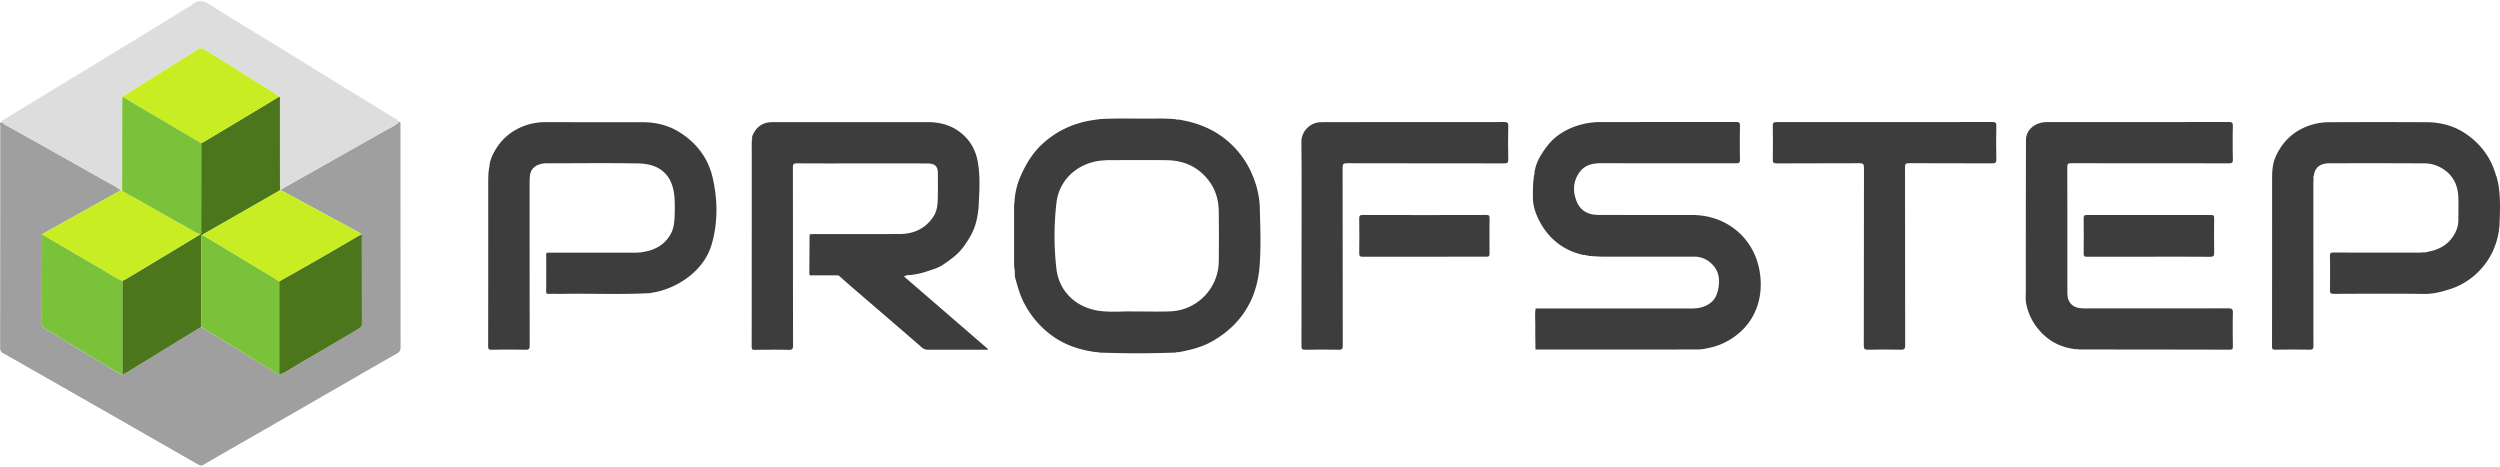
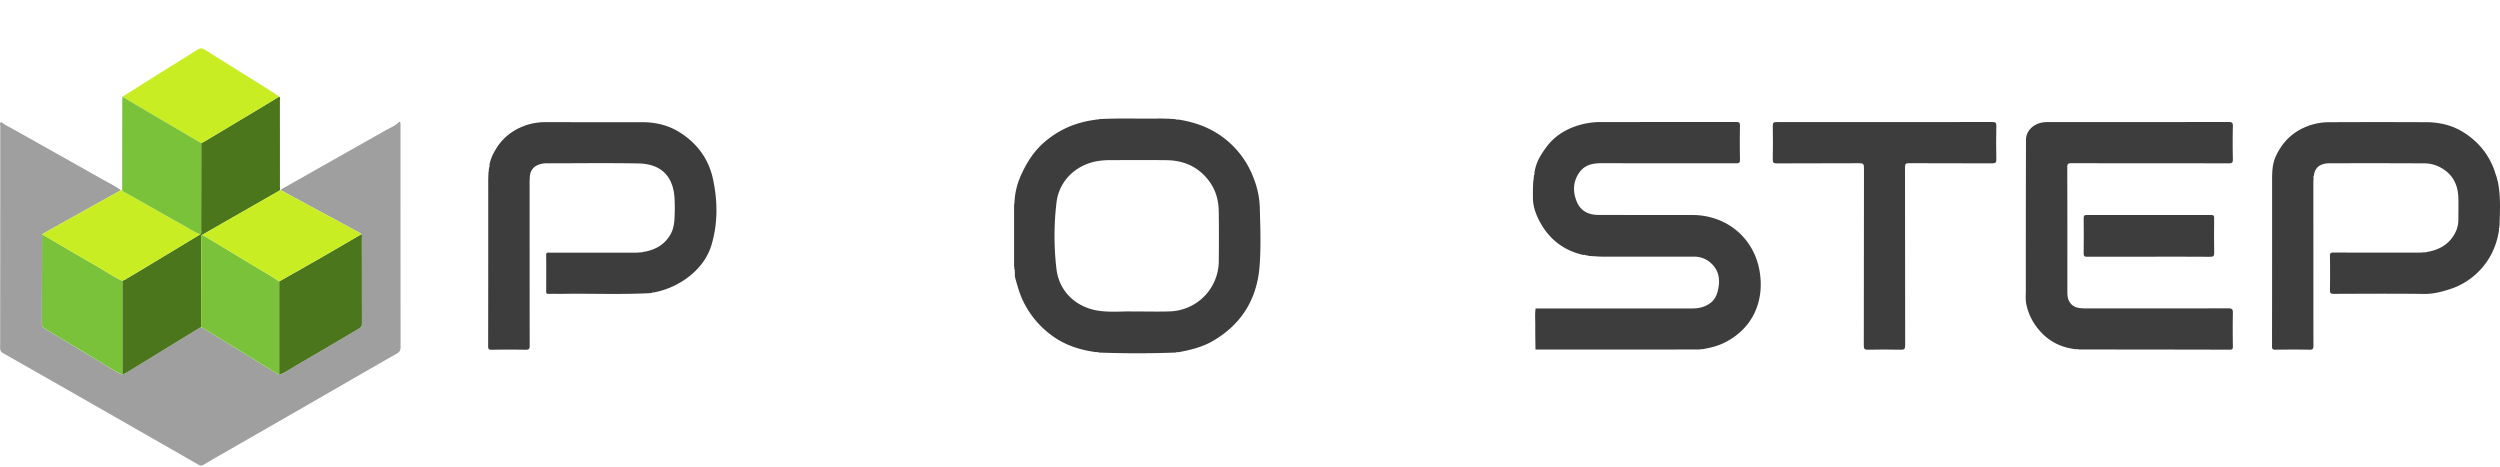
<svg xmlns="http://www.w3.org/2000/svg" viewBox="0 0 3235.09 600.97" style="width:300px;height:56px;x:0;y:0;">
  <script />
  <script />
  <defs>
    <style>.cls-1{fill:#9f9f9f;}.cls-2{fill:#3d3d3d;}.cls-3{fill:#ddd;}.cls-4{fill:#4b761c;}.cls-5{fill:#7bc23b;}.cls-6{fill:#c8ed23;}</style>
  </defs>
  <title>logo-top-b-space</title>
  <path class="cls-1" d="M539.13,167.52c.88,0,1.73.2,1.79,1.29.09,1.32.08,2.66.08,4q0,143.19.11,286.39c0,4.12-1.45,6.17-4.81,8.1q-56.11,32.13-112.1,64.48-58.43,33.59-116.9,67.1c-6.91,4-13.85,7.89-20.61,12.09-2.58,1.6-4.45,1.72-7.19.15Q183.09,555.88,86.58,500.84q-29.91-17.07-59.9-34.06c-2.81-1.59-3.76-3.46-3.76-6.72q.15-143.7.15-287.39c0-1.58-1.52-4.29,1.93-4.62,4.67,4,10.35,6.41,15.66,9.4,37.19,20.9,74.42,41.71,111.53,62.73,9.07,5.14,18.54,9.61,27,15.75q-35,19.49-69.89,39C98.55,300.93,87.84,307,77.1,313q-.06,58.39-.18,116.79c0,2.63,1.28,3.72,3.29,4.93,20.25,12.14,40.35,24.55,60.68,36.56,13.36,7.89,26.33,16.46,40.13,23.6,2.58-1.43,5.23-2.76,7.74-4.3q47.1-28.83,94.17-57.71l101.09,62c7.29-2.67,13.57-7.24,20.2-11.08,27.76-16.06,55.25-32.58,83-48.75,2.83-1.65,3.89-3.28,3.88-6.54-.12-36.93-.07-73.86-.11-110.8,0-1.57.67-3.34-.81-4.69a11.66,11.66,0,0,0-2.15-2q-19.32-10.51-38.68-20.94l-63.48-34.28a12.45,12.45,0,0,1,1.88-1.59q67-37.84,134-75.72C527.66,175.12,534.33,172.76,539.13,167.52Z" transform="translate(-22.74 -11.27)" />
-   <path class="cls-2" d="M996.67,184.93C1001,175,1008.19,169,1019.16,168c2-.19,4-.16,6-.16h197.92c16.71,0,31.74,4.16,44.71,15.23,11,9.39,17.44,21.31,20.07,35.22,3.65,19.25,2.23,38.7,1.29,58.1a102.51,102.51,0,0,1-4,23.32c-3.05,10.8-8.88,20-15.28,29-7.35,10.31-17.54,17.49-27.82,24.26-5.81,3.83-13,5.65-19.73,8a96.16,96.16,0,0,1-25.73,5c-1.18.08-2.32.87-4.09,1.56l108.89,94.1c-.93,1.43-2.39.7-3.54.7-24.66.05-49.32,0-74,.09a11.71,11.71,0,0,1-8.41-3.18c-25.55-22.21-51.26-44.22-76.91-66.32-9.79-8.44-19.64-16.83-29.2-25.53-1.59-1.45-2.92-1.22-4.41-1.24-10.16-.07-20.33,0-30.49,0-1.7,0-3.84.73-4.43-1.94q.2-25.59.37-51.16c1.82-.13,3.64-.35,5.46-.36,37.32,0,74.65.16,112-.09,18-.12,32.88-7.45,42.91-22.68,4-6,5.16-13.47,5.42-20.66.43-11.81.25-23.65.2-35.48,0-8.63-3.77-12.37-13-12.42-28.66-.18-57.32-.07-86-.07-27.83,0-55.66.1-83.48-.11-4.24,0-5.12,1.13-5.12,5.22.13,76.82.06,153.64.21,230.46,0,4.57-1.12,5.77-5.67,5.68-14.66-.31-29.33-.21-44,0-3.1,0-3.86-.83-3.86-3.89q.13-131.48.08-263c0-1.82.14-3.65.21-5.47a1.68,1.68,0,0,0,.3-2v-1.79Z" transform="translate(-22.74 -11.27)" />
  <path class="cls-2" d="M2223,462.07l-213.31.07c-.1-10.12-.34-20.24-.25-30.35.07-7.61-.67-15.25.45-22.84h202.47c9,0,17-1.84,24.21-7.47,5-3.94,7.52-9.22,9-15,3.39-13.59,2.2-26.38-8.93-36.35a31.69,31.69,0,0,0-21.73-8.19q-58.5,0-117,0c-6.34,0-12.62-.61-18.92-.94l-2-.62-3-.37a1.4,1.4,0,0,0-2-.19h0c-26.15-5.8-45.23-20.94-57.44-44.49-4.59-8.88-8-18.65-8.13-28.7-.12-7.86-.07-15.83.56-23.72a2,2,0,0,0,.26-2.15c.24-1.62.48-3.24.73-4.86.58-.61,1-1.24.29-2a59.46,59.46,0,0,1,8.94-24,115.64,115.64,0,0,1,8.65-12.41c9.13-11.21,20.58-18.66,33.89-23.63a98.66,98.66,0,0,1,34.81-6.12q87.24,0,174.48-.09c4,0,5.4.69,5.3,5.05-.31,14.5-.26,29,0,43.5.07,3.94-1,4.94-4.93,4.93-58.16-.13-116.32,0-174.48-.12-11.2,0-21.46,2.17-28.35,11.85-8.33,11.7-8.77,24.61-3.61,37.54,4.92,12.32,15.14,17.47,27.91,17.52,40.5.14,81,.06,121.49.09,43.48,0,79,28.29,87.06,71,7.33,39-7.75,76.19-46.16,94.7-9,4.32-18.51,6.43-28.2,8.11a1.46,1.46,0,0,0-2,.21Z" transform="translate(-22.74 -11.27)" />
  <path class="cls-2" d="M1440.88,465.49c-20-2.76-38.85-8.55-55.57-20.45a119.33,119.33,0,0,1-38.38-45.16c-4.87-9.84-7.6-20.19-10.49-30.58-1.09-3.92.3-8.25-1.24-12.22a1.78,1.78,0,0,0-.2-2.08V275c.16-1,.33-2,.49-3.07a95.09,95.09,0,0,1,7.82-33.94c7.09-16.06,16.09-31,29.34-42.86,19.06-17.07,41.47-26.88,66.77-30.23.82-.11,1.62-.35,2.43-.53a3.68,3.68,0,0,0,3.13-.43c24.87-1.36,49.76-.36,74.64-.68a238.58,238.58,0,0,1,24.36.8,4.08,4.08,0,0,0,3.14.38c22.62,3.49,43.52,11.1,61.55,25.64a116.19,116.19,0,0,1,33.32,43c6.63,14.65,10.62,29.95,11,46,.64,25.13,1.66,50.35-.32,75.39-3.34,42.16-23.11,74.7-60.06,96.35-14.17,8.29-29.67,12-45.5,14.87a4.16,4.16,0,0,0-3.15.35q-49.5,1.84-99,0A7.51,7.51,0,0,0,1440.88,465.49ZM1487,412.85c21.14,0,35.31.4,49.46-.08a65.38,65.38,0,0,0,63.42-65c.23-21.66.3-43.33-.06-65-.23-14.07-4-27.35-12.56-38.78-13.62-18.23-32.4-26.57-54.76-26.88-23.49-.33-47-.1-70.49-.1a122.76,122.76,0,0,0-16.93.93c-28.9,4.06-51.63,24.91-55.16,53.7a366.25,366.25,0,0,0-.15,85.78c3.39,29.92,25.88,50.69,55.77,54.67C1461.65,414.22,1477.86,412.43,1487,412.85Z" transform="translate(-22.74 -11.27)" />
  <path class="cls-2" d="M3256.62,307.14c-3.09,20.94-11.64,39.22-26.68,54.27A91.08,91.08,0,0,1,3193,384c-10.51,3.35-21.31,6.31-32.88,6.17-39.15-.5-78.31-.25-117.46-.1-3.93,0-4.95-1-4.89-4.9q.36-22,0-44c-.07-3.86,1.06-4.59,4.69-4.57q56.22.19,112.46.06c1.65,0,3.29-.25,4.94-.38a4.19,4.19,0,0,0,3.14-.37c16.44-2.65,29.69-10.27,37.21-25.58a36.19,36.19,0,0,0,3.75-15.92c0-9.33.22-18.67,0-28-.37-17.81-7.54-31.77-23.76-40.21a43.66,43.66,0,0,0-19.9-5q-61.5-.3-123-.09c-11.11,0-18.9,4.5-20.3,15.85a3.17,3.17,0,0,0-.39,3.14c-.1,2.32-.29,4.65-.29,7q0,105,.08,210c0,4-.72,5.34-5,5.25-14.83-.31-29.66-.22-44.49,0-3.31,0-4.1-.93-4.1-4.16q.15-108.24.11-216.48c0-9.83.42-19.76,4.44-28.83,7.5-16.93,19.41-29.93,36.5-37.74a78.9,78.9,0,0,1,32.63-7.18q63.24-.32,126.48,0c17.28.06,33.88,4.25,48.31,13.48,20.19,12.92,34.37,31.13,41.11,54.55.45,1.21.9,2.41,1.34,3.61l.69,3.39.66,2c3.91,19.57,2.7,39.3,2,59A4.38,4.38,0,0,0,3256.62,307.14Z" transform="translate(-22.74 -11.27)" />
  <path class="cls-2" d="M854,336c15.62-2.2,28.53-9,36.46-23,3.2-5.64,4.58-12.39,5-18.93a239.58,239.58,0,0,0,.17-27.46c-1.58-28.09-16.73-44.69-46.54-45.28-39.47-.77-79-.18-118.43-.19a28.32,28.32,0,0,0-13.27,2.79c-5.69,3-8.52,7.9-9,14.24-.17,2.66-.32,5.32-.32,8q0,105.43.1,210.88c0,4.47-1.12,5.44-5.43,5.35-14.65-.29-29.32-.24-44,0-3.6.05-4.32-1.07-4.31-4.47q.15-106.93.09-213.87c0-4,.24-8,.37-12a1.89,1.89,0,0,0,.25-2.14l.71-3.86c.48-.63.79-1.27.21-2,1.17-8.65,5.09-16.28,9.68-23.4,8.67-13.45,21.18-22.77,36-28.19a78,78,0,0,1,26.64-4.59q63,.06,125.92.08c17,0,33.24,3.93,47.53,12.83,22.58,14.07,37.82,34.24,43.49,60.54,6.11,28.27,6.48,56.84-1.66,84.71-5,17.18-15.69,31.2-30.19,42.29a106.89,106.89,0,0,1-42.34,19.47l-2.13.44a3.7,3.7,0,0,0-2.87.6l-2.14.3c-37.12,2-74.27.39-111.4.9-6.67.09-13.34-.1-20,.07-2.45.06-3.1-.74-3.09-3.11.09-15.67.18-31.33,0-47-.06-4,2.24-3.23,4.47-3.24H846c2,0,4-.29,5.93-.44A2.05,2.05,0,0,0,854,336Z" transform="translate(-22.74 -11.27)" />
-   <path class="cls-3" d="M539.13,167.52c-4.8,5.24-11.47,7.6-17.42,11q-66.9,38-134,75.72a12.45,12.45,0,0,0-1.88,1.59,3.3,3.3,0,0,1-.62.15c-.07-2-.22-4-.22-6q0-54.81-.06-109.61c0-1.84.92-4-.94-5.56-3.37-2.29-6.66-4.69-10.11-6.84-28.66-17.92-57.4-35.71-86-53.76-3.61-2.28-6.11-2.41-9.76-.08-16.87,10.78-34,21.18-50.94,31.8-15.39,9.63-30.71,19.37-46.06,29.06,0,2.16-.15,4.33-.15,6.49q-.08,57.22-.13,114.45l-1.66-.05c-8.49-6.13-18-10.6-27-15.74q-55.67-31.5-111.53-62.73c-5.31-3-11-5.35-15.66-9.4-.1-1.84,1.22-2.51,2.54-3.32Q92.29,125.36,157,86q55.11-33.63,110.12-67.41c1.13-.69,2.54-1.06,3.47-1.95,8.57-8.2,16-6.07,25.43.08,26.1,17.09,53.05,32.88,79.65,49.22q36.7,22.55,73.38,45.15c26.45,16.25,52.95,32.43,79.34,48.77C532.13,162.12,536.5,163.66,539.13,167.52Z" transform="translate(-22.74 -11.27)" />
  <path class="cls-2" d="M2710,461.83c-19.63-2-36-9.91-48.88-25.27a73,73,0,0,1-16.39-33.86c-1.13-5.95-.49-12-.5-17.92q-.06-97,.2-194c0-10,7.45-19.91,21.18-22.49a48.39,48.39,0,0,1,9-.49q116,0,232-.11c4.22,0,5.66.74,5.54,5.34-.35,14.32-.3,28.67,0,43,.08,4.23-1.16,5.16-5.24,5.15-67.83-.13-135.66-.05-203.49-.18-4.14,0-5.58.6-5.56,5.3.21,53,.14,106,.13,159,0,4.8-.09,9.62,2.16,14,3.18,6.22,8.7,8.77,15.34,9.34,2.48.22,5,.28,7.48.28q91.74,0,183.49-.09c4.58,0,5.8,1.14,5.7,5.71-.31,14.49-.2,29,0,43.49,0,3.11-.59,4.28-4,4.27q-98-.24-196-.24a1.5,1.5,0,0,0-2.12-.26Z" transform="translate(-22.74 -11.27)" />
  <path class="cls-2" d="M2461.4,167.79c46.5,0,93,.06,139.49-.09,4.14,0,5.26,1,5.18,5.17-.28,14.33-.34,28.67,0,43,.12,4.68-1.43,5.34-5.6,5.32-35.82-.16-71.66,0-107.48-.2-4.25,0-5.09,1.14-5.09,5.2.13,76.82.06,153.65.2,230.47,0,4.44-1,5.8-5.58,5.69-14.16-.34-28.33-.3-42.49,0-4.27.09-5.48-.81-5.47-5.33.16-76.66.07-153.32.23-230,0-4.74-1-6.08-5.91-6-35.67.24-71.33,0-107,.23-4.26,0-5.18-1.2-5.1-5.26q.39-21.5,0-43c-.08-4.06.83-5.26,5.09-5.24C2368.41,167.86,2414.91,167.79,2461.4,167.79Z" transform="translate(-22.74 -11.27)" />
-   <path class="cls-2" d="M1707,324.51c0-43.82.29-87.65-.19-131.46-.14-12.17,10.08-24,23.25-25,2.32-.19,4.66-.21,7-.21q116,0,231.94-.11c4.26,0,5.61.8,5.5,5.36-.35,14.32-.3,28.66,0,43,.09,4.21-1.12,5.16-5.23,5.15-67.82-.13-135.63,0-203.45-.2-4.56,0-5.7,1.12-5.69,5.7.15,76.81.07,153.62.2,230.44,0,4-.76,5.31-5.06,5.21-14.49-.3-29-.25-43.48,0-3.84.06-4.92-.86-4.91-4.84.16-44.32.1-88.64.1-133Z" transform="translate(-22.74 -11.27)" />
  <path class="cls-2" d="M2803,342c-26.49,0-53-.06-79.45.07-3.42,0-4.52-.74-4.47-4.34.21-15.15.16-30.31,0-45.47,0-3.11.6-4.27,4-4.26q80.46.18,160.91,0c3.6,0,4,1.39,3.94,4.36-.12,14.82-.21,29.65.05,44.47.07,4.05-.83,5.31-5.09,5.27C2856.28,341.86,2829.63,342,2803,342Z" transform="translate(-22.74 -11.27)" />
-   <path class="cls-2" d="M1866.1,342c-26.5,0-53-.07-79.49.07-3.67,0-5.13-.57-5-4.76.29-14.82.21-29.66,0-44.49,0-3.44.42-4.86,4.47-4.84q80,.24,160,0c3.12,0,4.25.6,4.21,4q-.3,23,0,46c0,3.37-1,4-4.18,4C1919.43,341.91,1892.77,342,1866.1,342Z" transform="translate(-22.74 -11.27)" />
  <path class="cls-4" d="M384,134.84c1.86,1.58.94,3.72.94,5.56Q385,195.21,385,250c0,2,.15,4,.22,6L324.1,291Q304,302.46,284,314c-1.78,1.62-1,3.76-1,5.64q-.11,56.63-.08,113.24l-94.17,57.71c-2.51,1.54-5.16,2.87-7.74,4.3V373.14a38.71,38.71,0,0,0,4-1.79q17.56-10.43,35.07-21,31-18.66,61.92-37.4c1.78-1.63,1-3.77,1-5.65q.12-56.13.11-112.25c1.46-.76,3-1.45,4.37-2.29q30.82-18.42,61.63-36.88C360.74,149,372.36,141.88,384,134.84Z" transform="translate(-22.74 -11.27)" />
  <path class="cls-4" d="M490.16,313c1.48,1.35.81,3.12.81,4.69q0,55.41.11,110.8c0,3.26-1.05,4.89-3.88,6.54-27.7,16.17-55.19,32.69-83,48.75-6.63,3.84-12.91,8.41-20.2,11.08V374c19.46-11.06,39-22,58.38-33.19C458.38,331.64,474.25,322.28,490.16,313Z" transform="translate(-22.74 -11.27)" />
  <path class="cls-5" d="M181.08,373.12V494.87c-13.8-7.14-26.77-15.71-40.13-23.6-20.33-12-40.43-24.42-60.68-36.56-2-1.21-3.3-2.3-3.29-4.93q.18-58.39.18-116.79L90,320.5c20.86,12.19,41.66,24.5,62.61,36.5C162.06,362.45,171,368.83,181.08,373.12Z" transform="translate(-22.74 -11.27)" />
  <path class="cls-5" d="M384,374V494.87l-101-62q0-56.62.08-113.24c0-1.88-.82-4,1-5.64,1.73.13,3.06,1.11,4.48,2,20.33,12.3,40.72,24.49,61,36.86C361,359.85,372.94,366.24,384,374Z" transform="translate(-22.74 -11.27)" />
  <path class="cls-6" d="M384,374c-11.09-7.76-23-14.15-34.54-21.19-20.29-12.37-40.68-24.56-61-36.86-1.42-.86-2.75-1.84-4.48-2l40.1-23,61.13-35a3.3,3.3,0,0,0,.62-.15l63.48,34.28L488,311a11.66,11.66,0,0,1,2.15,2c-15.91,9.27-31.78,18.63-47.75,27.8C423,352,403.49,362.94,384,374Z" transform="translate(-22.74 -11.27)" />
  <path class="cls-6" d="M181.08,373.12c-10.1-4.29-19-10.67-28.47-16.1-21-12-41.75-24.33-62.61-36.52L77.13,313c10.74-6,21.45-12.09,32.2-18.09q34.94-19.52,69.89-39h1.66a8.6,8.6,0,0,0,1.68,1.78c8.52,4.81,17.08,9.52,25.6,14.33,17.31,9.78,34.48,19.82,52,29.29,7.26,3.94,14,8.89,21.88,11.67l-61.83,37.35q-17.49,10.55-35.07,20.95A38,38,0,0,1,181.08,373.12Z" transform="translate(-22.74 -11.27)" />
  <path class="cls-6" d="M384,134.84c-11.65,7-23.27,14.12-34.94,21.12q-30.78,18.48-61.63,36.88c-1.41.84-2.91,1.53-4.37,2.29L228.47,163l-47.31-28c15.35-9.69,30.67-19.43,46.06-29.06,17-10.62,34.07-21,50.94-31.8,3.65-2.33,6.15-2.2,9.76.08,28.58,18,57.32,35.84,86,53.76C377.35,130.15,380.64,132.55,384,134.84Z" transform="translate(-22.74 -11.27)" />
  <path class="cls-5" d="M181.16,135q23.66,14,47.31,27.95l54.6,32.16q0,56.12-.11,112.25c0,1.88.82,4-1,5.65-7.88-2.78-14.62-7.73-21.88-11.67-17.48-9.47-34.65-19.51-52-29.29-8.52-4.81-17.08-9.52-25.6-14.33a8.6,8.6,0,0,1-1.68-1.78q.06-57.23.13-114.45C181,139.35,181.11,137.18,181.16,135Z" transform="translate(-22.74 -11.27)" />
</svg>